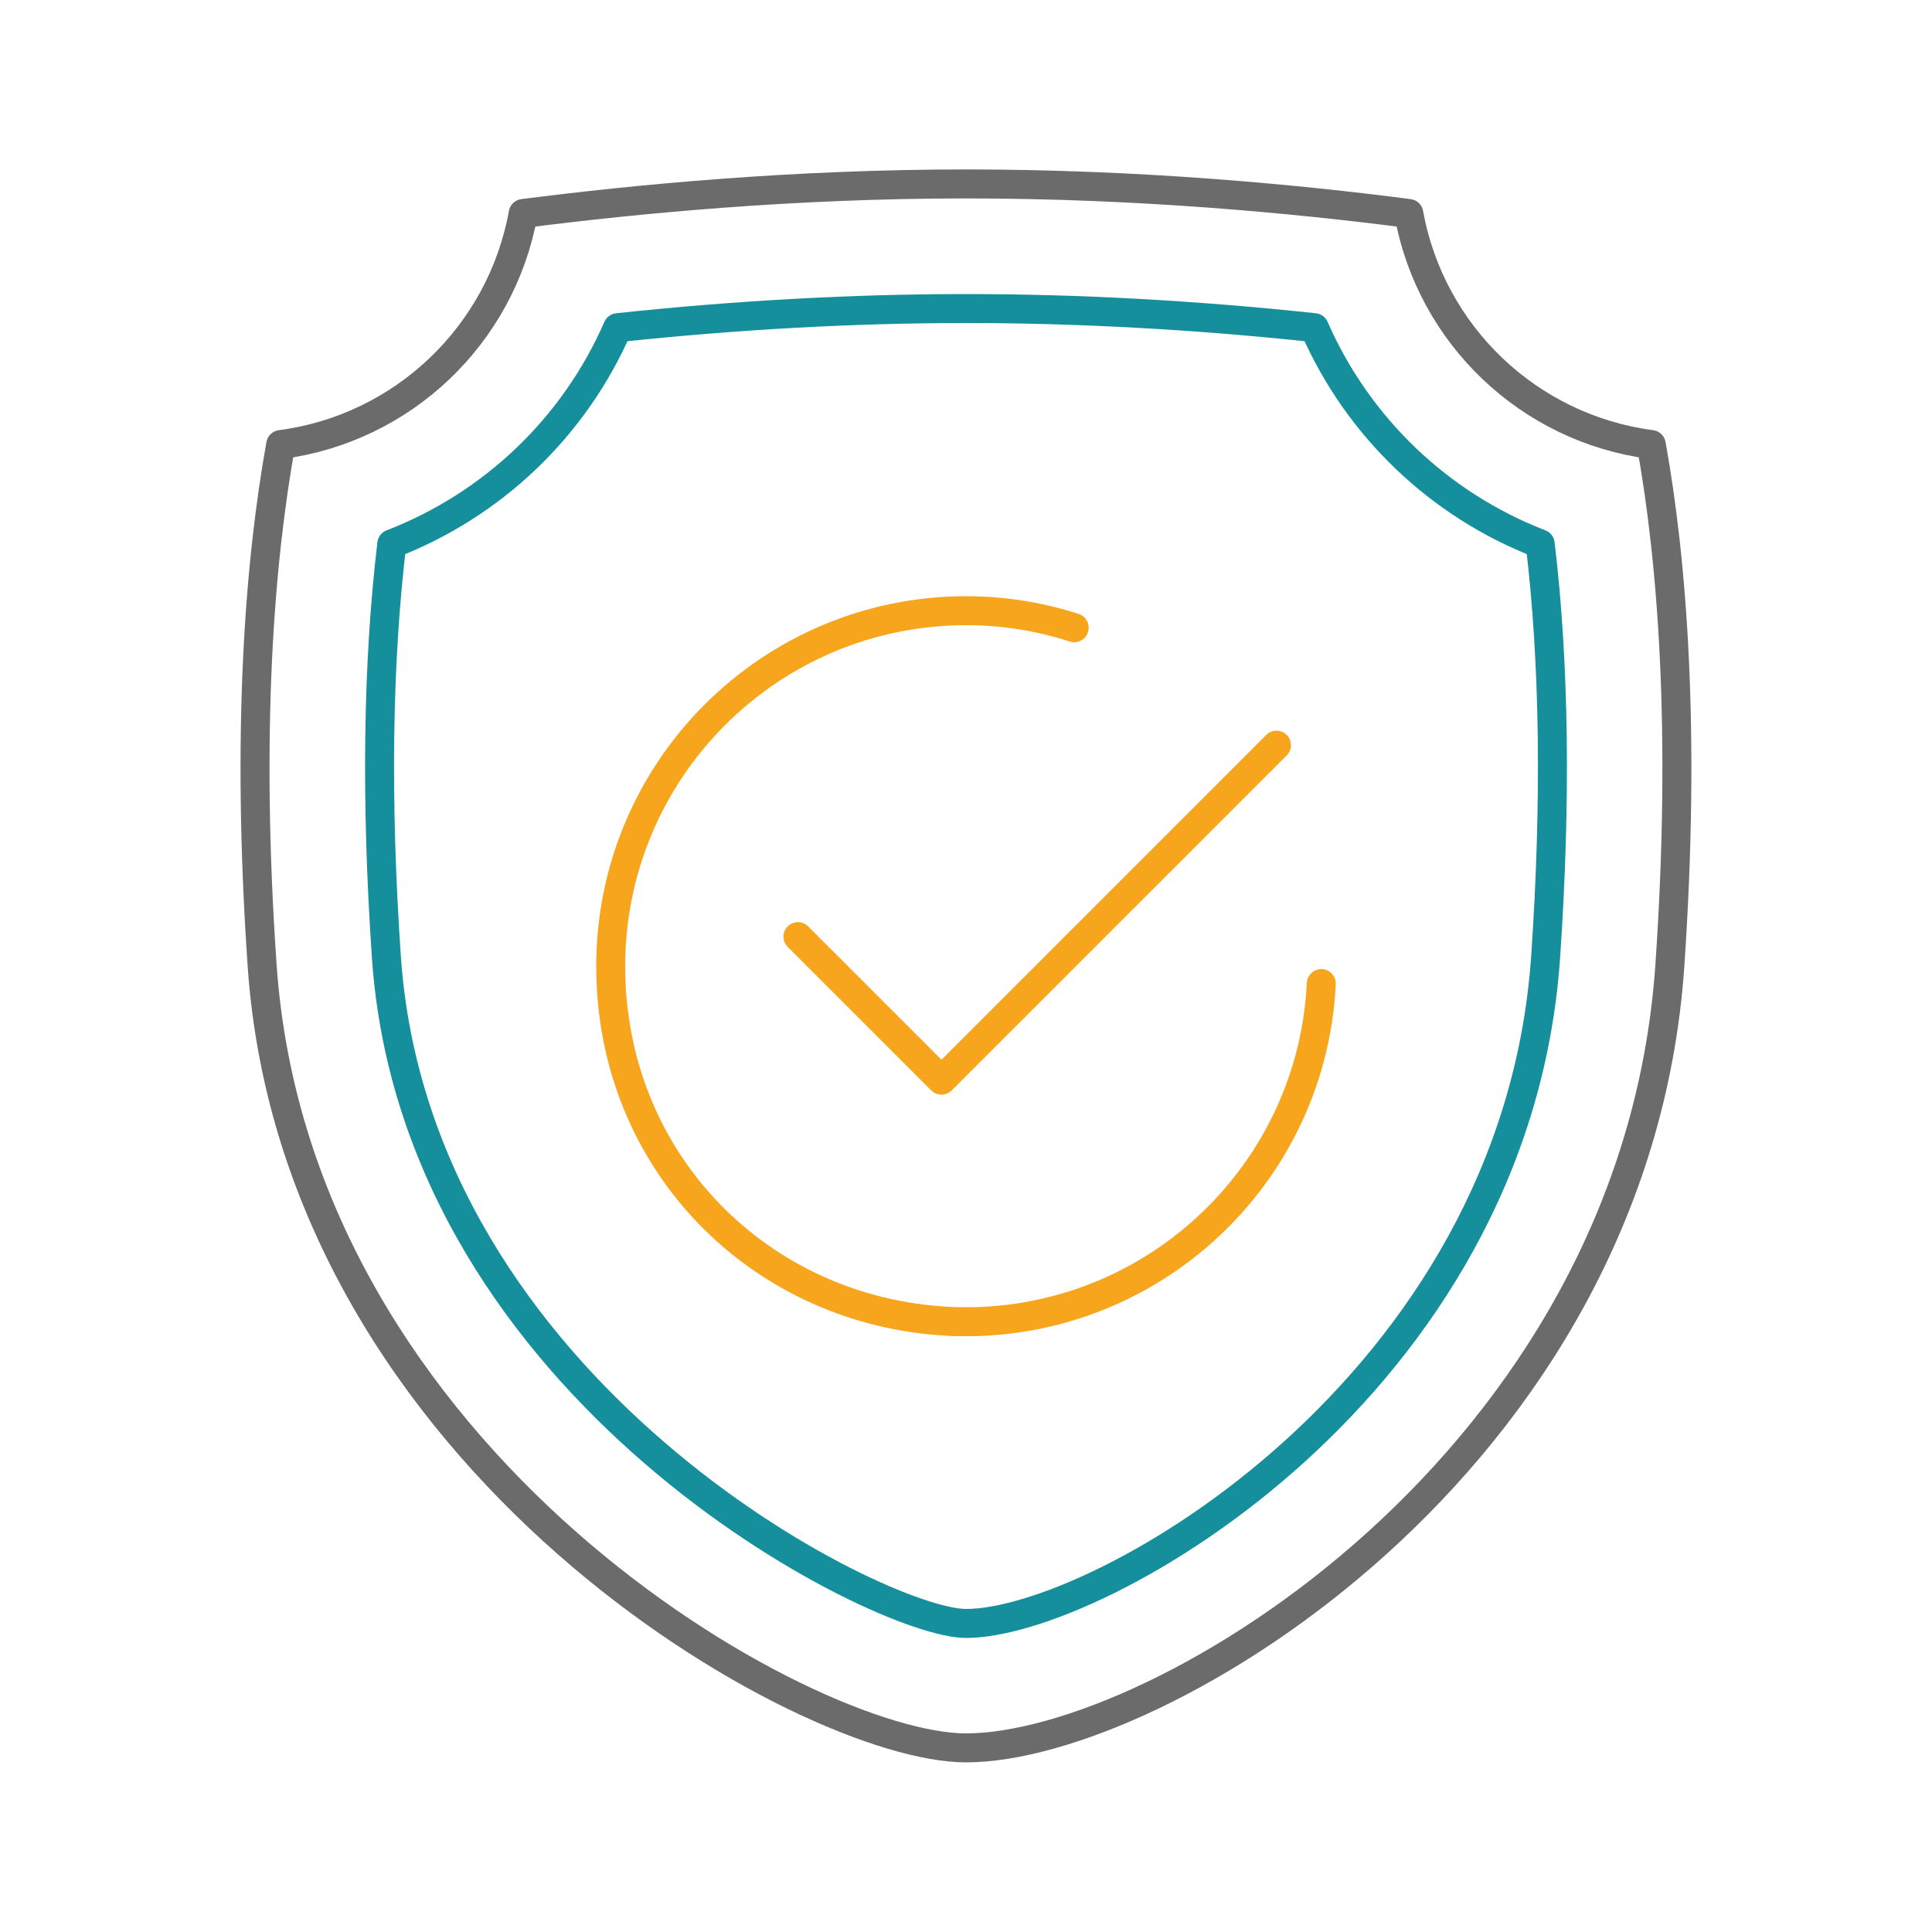
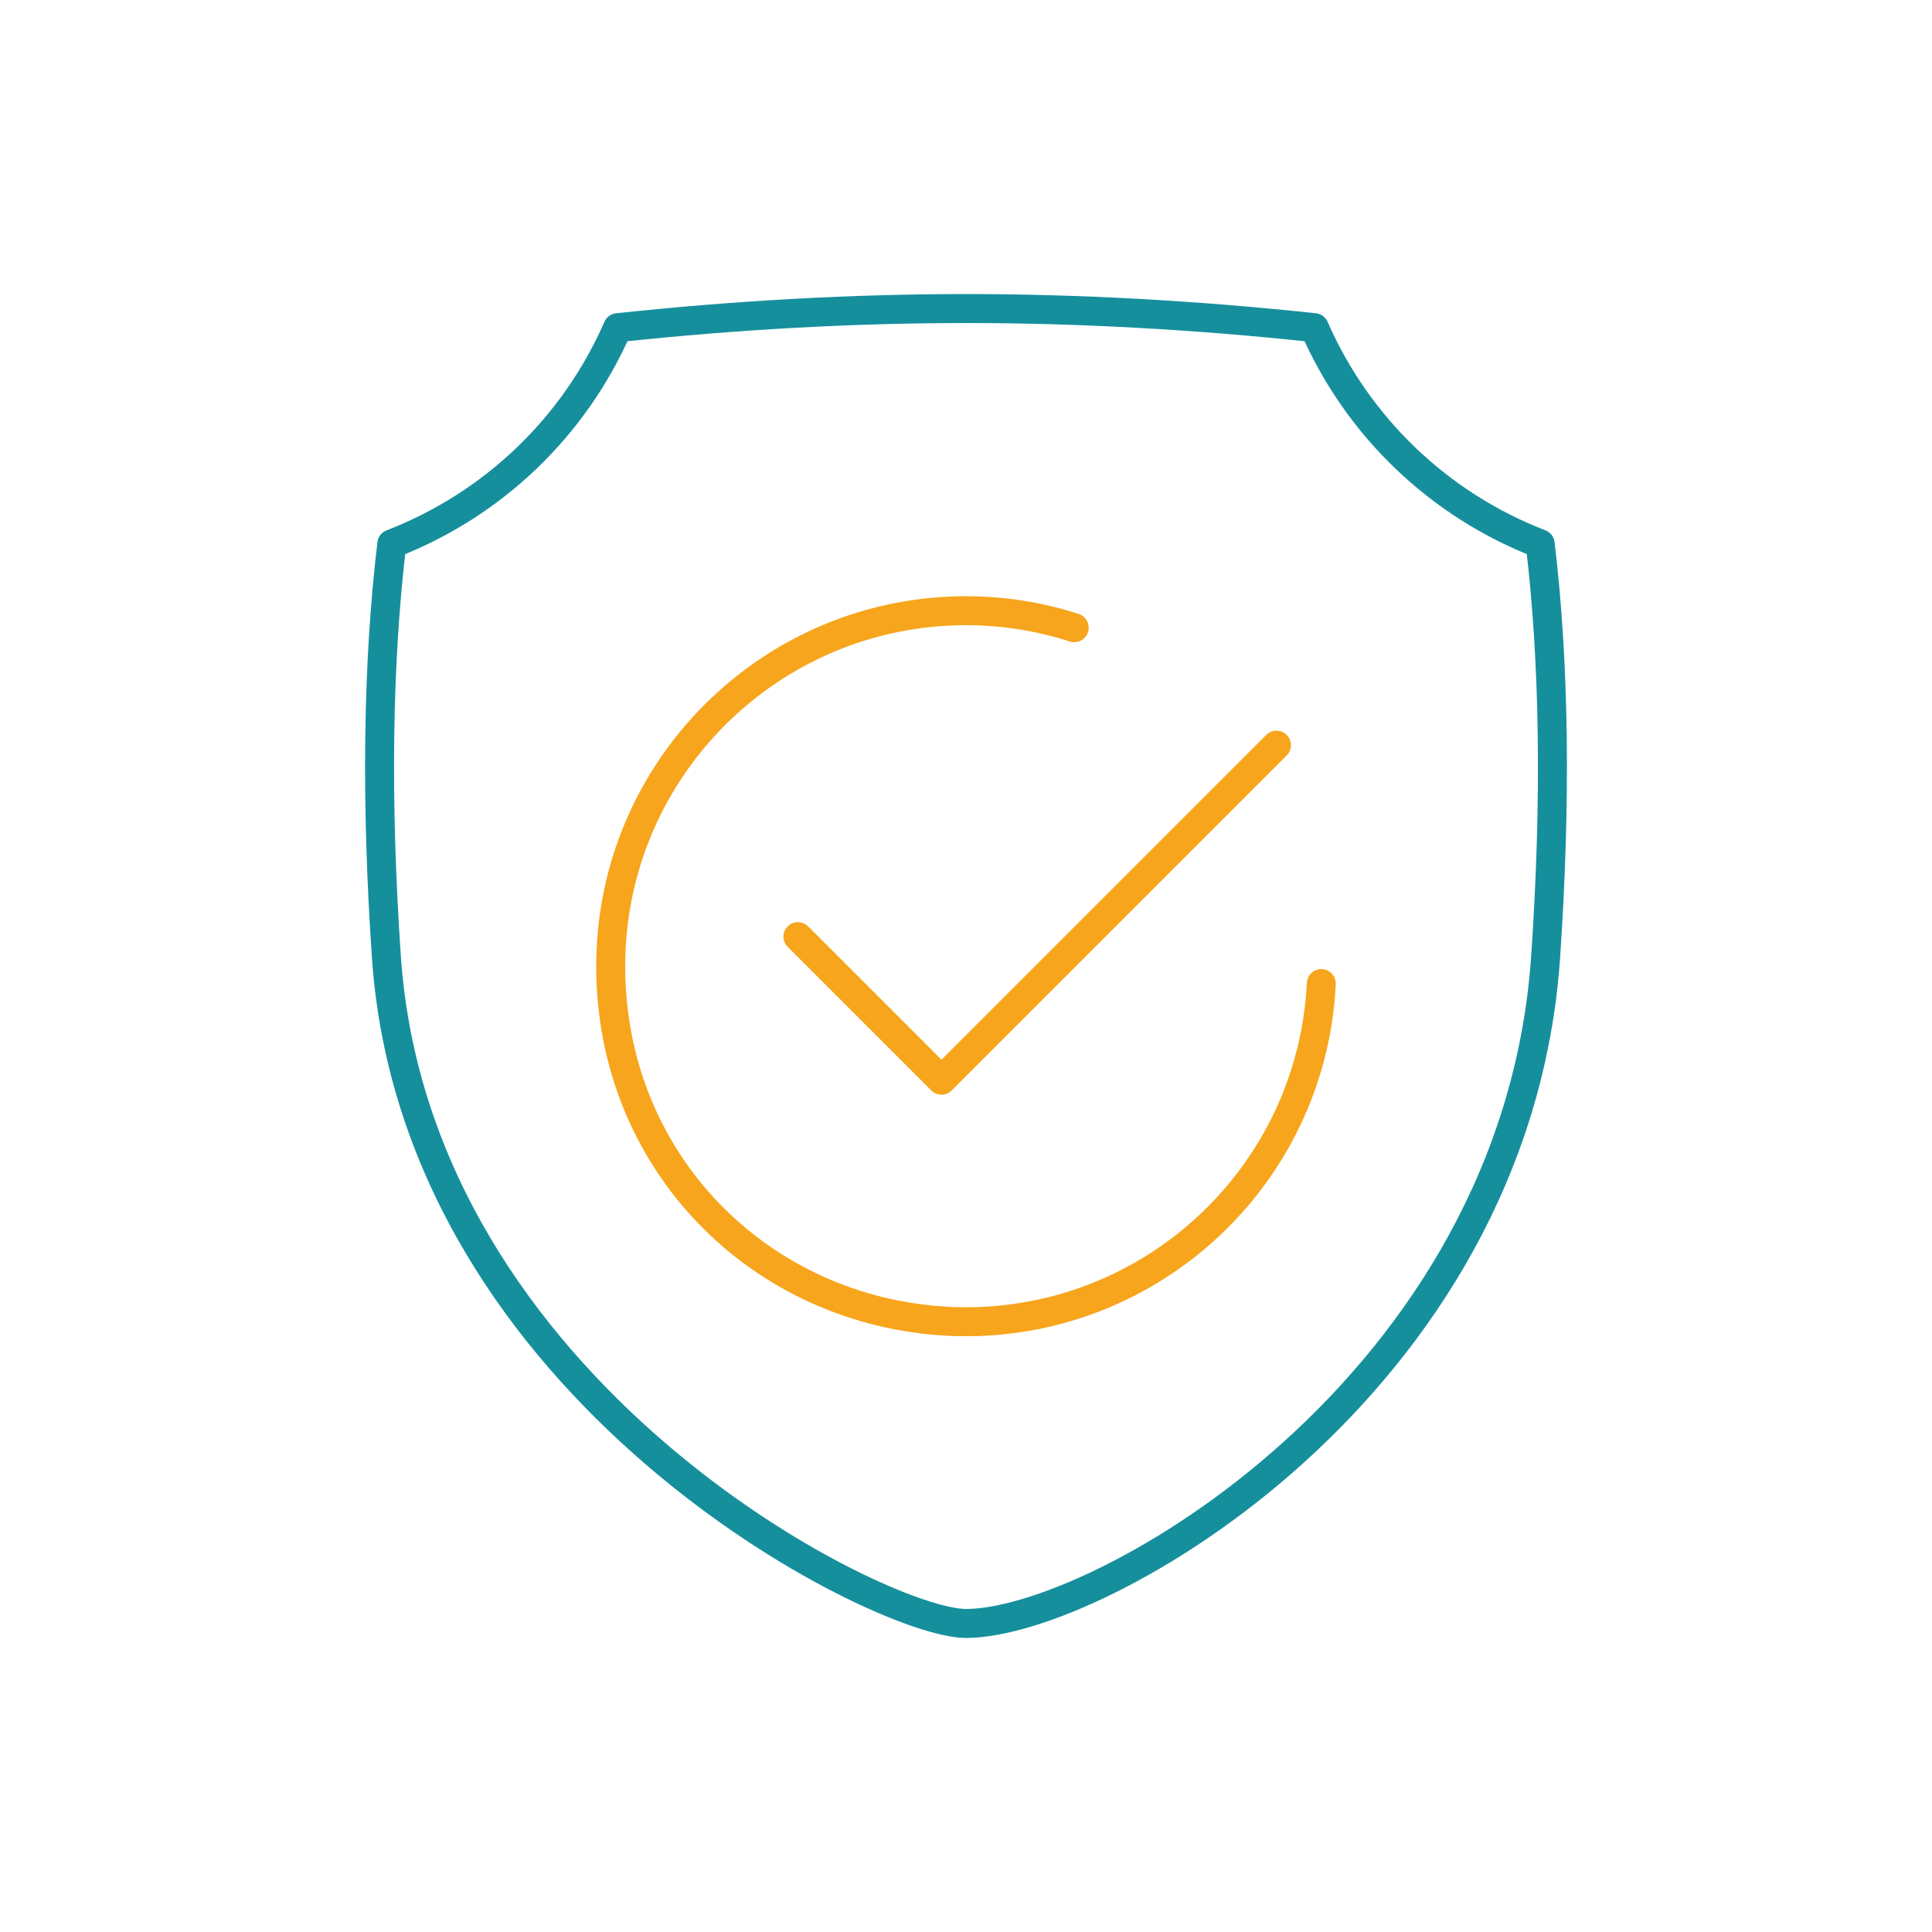
<svg xmlns="http://www.w3.org/2000/svg" id="Layer_1" viewBox="0 0 100 100">
  <defs>
    <style>.cls-1{stroke:#6b6b6b;}.cls-1,.cls-2,.cls-3{fill:none;stroke-linecap:round;stroke-linejoin:round;stroke-width:1.5px;}.cls-2{stroke:#168f9d;}.cls-3{stroke:#f7a51c;}</style>
  </defs>
-   <path class="cls-1" d="M86.43,50c-1.78,25.7-26.49,40.47-36.43,40.47-8.28,0-34.64-14.77-36.43-40.47-.85-12.27-.11-21.05,.96-26.99,6.33-.83,11.41-5.67,12.55-11.96,5.85-.75,13.98-1.53,22.92-1.53s17.07,.77,22.92,1.53c1.14,6.29,6.22,11.13,12.55,11.96,1.07,5.94,1.8,14.72,.96,26.99Z" />
  <path class="cls-2" d="M50,84.03c-4.49,0-28.44-12-30-34.48-.55-8.05-.46-15.22,.28-21.4,5.23-2.02,9.44-6.04,11.69-11.19,6.18-.66,12.23-.99,18.03-.99s11.86,.33,18.03,.99c2.25,5.14,6.46,9.17,11.69,11.19,.74,6.18,.83,13.36,.28,21.41-1.55,22.25-23.13,34.47-30,34.47Z" />
  <g>
    <path class="cls-3" d="M55.6,32.49c-1.77-.57-3.64-.88-5.59-.88-10.16,0-18.4,8.24-18.4,18.4s7.75,17.88,17.48,18.38c.29,.02,.61,.02,.92,.02s.63,0,.92-.02c9.44-.48,17-8.04,17.46-17.48" />
    <polyline class="cls-3" points="41.3 48.48 48.73 55.91 66.07 38.57" />
  </g>
</svg>